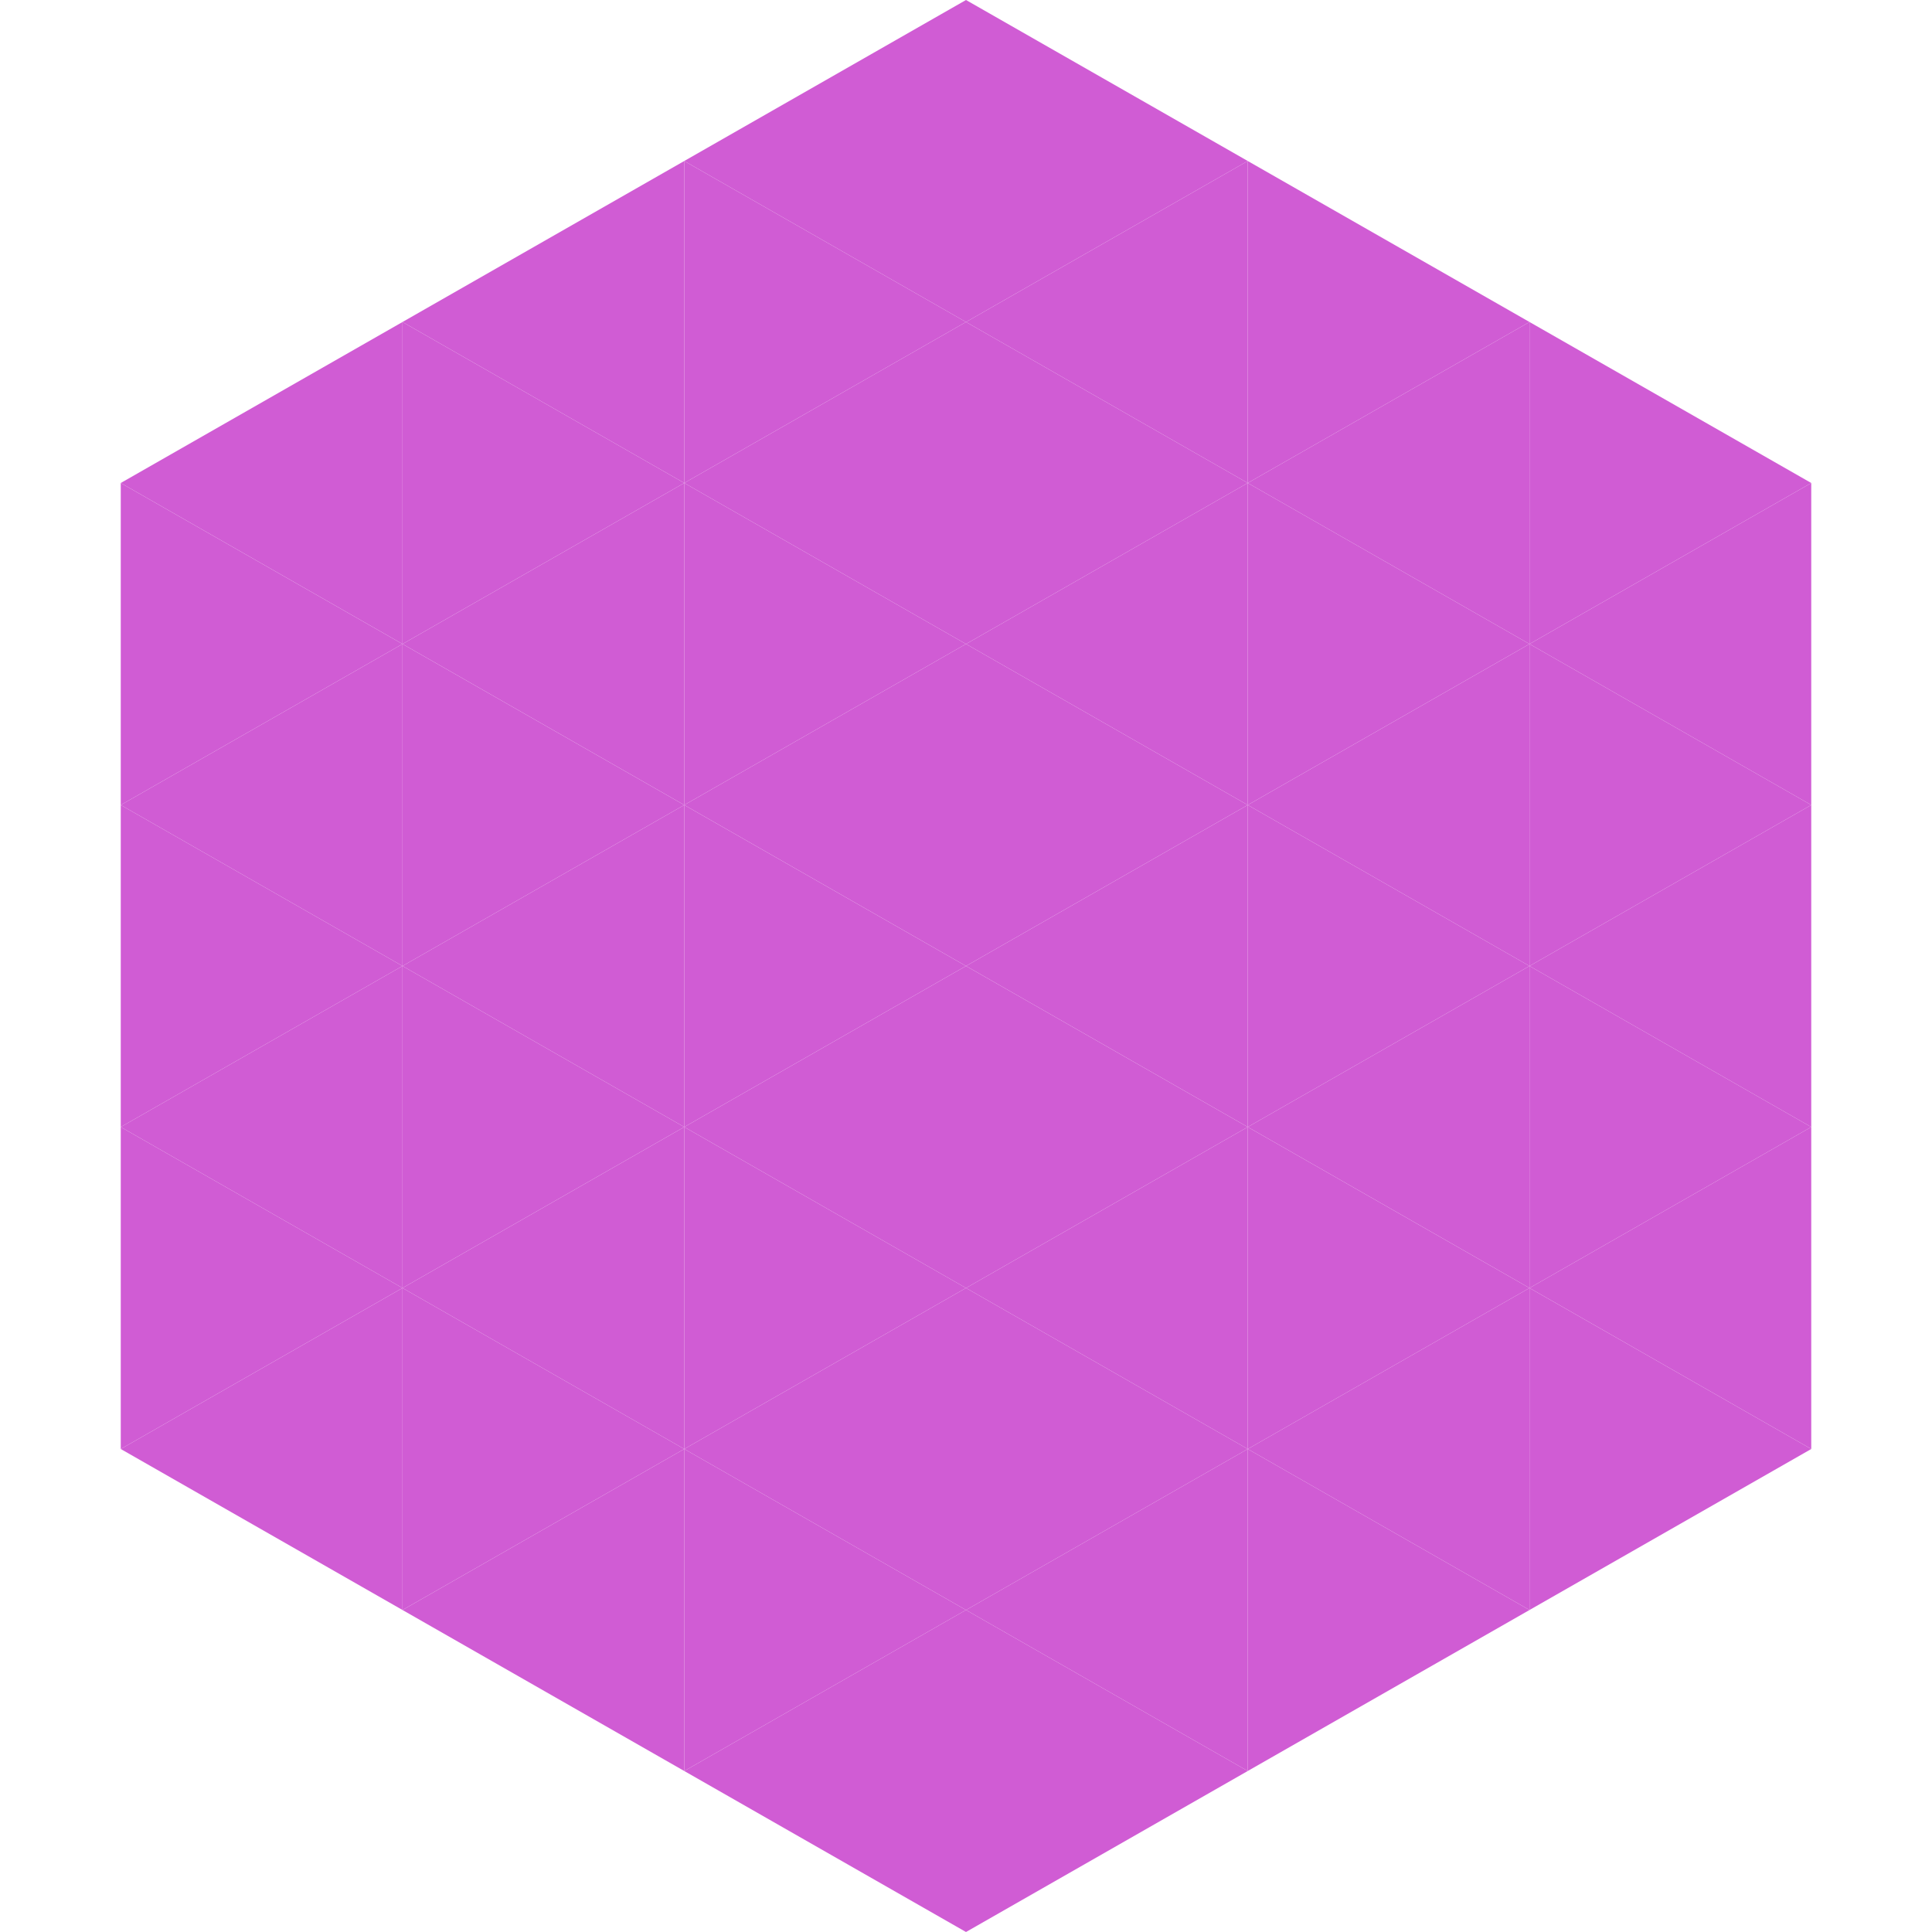
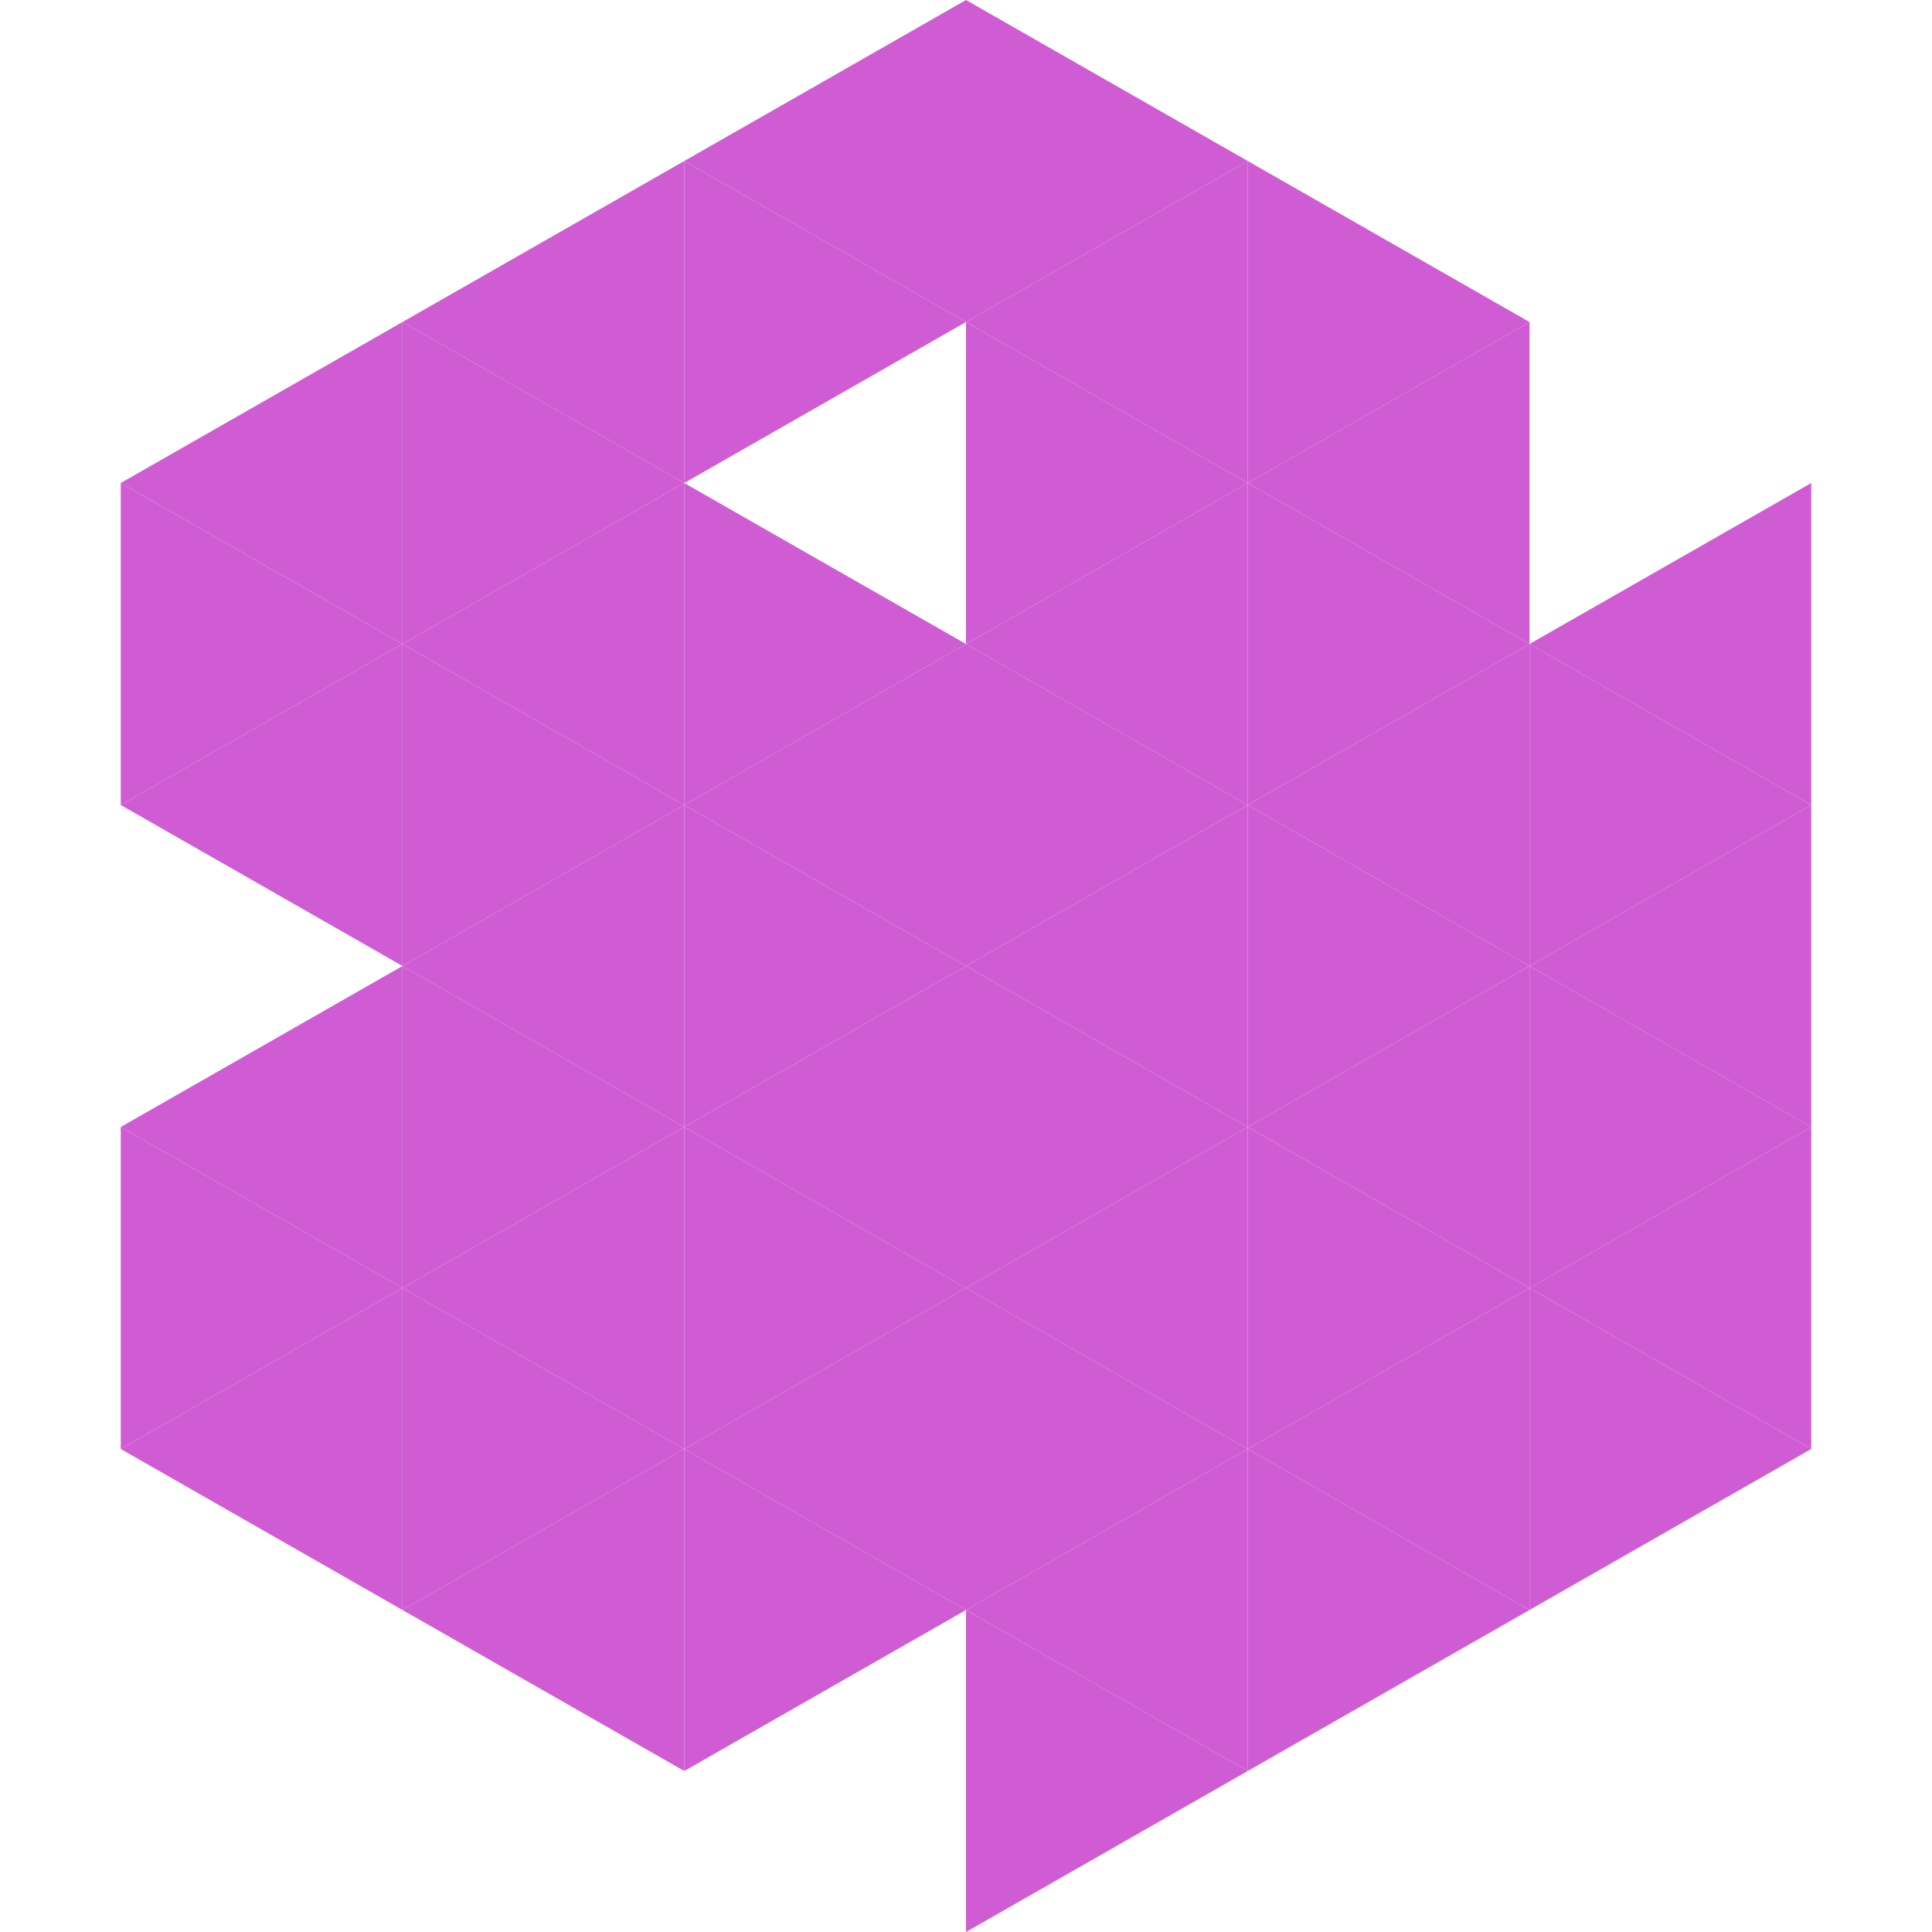
<svg xmlns="http://www.w3.org/2000/svg" width="240" height="240">
  <polygon points="50,40 15,60 50,80" style="fill:rgb(208,92,212)" />
-   <polygon points="190,40 225,60 190,80" style="fill:rgb(208,92,212)" />
  <polygon points="15,60 50,80 15,100" style="fill:rgb(208,92,212)" />
  <polygon points="225,60 190,80 225,100" style="fill:rgb(208,92,212)" />
  <polygon points="50,80 15,100 50,120" style="fill:rgb(208,92,212)" />
  <polygon points="190,80 225,100 190,120" style="fill:rgb(208,92,212)" />
-   <polygon points="15,100 50,120 15,140" style="fill:rgb(208,92,212)" />
  <polygon points="225,100 190,120 225,140" style="fill:rgb(208,92,212)" />
  <polygon points="50,120 15,140 50,160" style="fill:rgb(208,92,212)" />
  <polygon points="190,120 225,140 190,160" style="fill:rgb(208,92,212)" />
  <polygon points="15,140 50,160 15,180" style="fill:rgb(208,92,212)" />
  <polygon points="225,140 190,160 225,180" style="fill:rgb(208,92,212)" />
  <polygon points="50,160 15,180 50,200" style="fill:rgb(208,92,212)" />
  <polygon points="190,160 225,180 190,200" style="fill:rgb(208,92,212)" />
  <polygon points="15,180 50,200 15,220" style="fill:rgb(255,255,255); fill-opacity:0" />
  <polygon points="225,180 190,200 225,220" style="fill:rgb(255,255,255); fill-opacity:0" />
  <polygon points="50,0 85,20 50,40" style="fill:rgb(255,255,255); fill-opacity:0" />
  <polygon points="190,0 155,20 190,40" style="fill:rgb(255,255,255); fill-opacity:0" />
  <polygon points="85,20 50,40 85,60" style="fill:rgb(208,92,212)" />
  <polygon points="155,20 190,40 155,60" style="fill:rgb(208,92,212)" />
  <polygon points="50,40 85,60 50,80" style="fill:rgb(208,92,212)" />
  <polygon points="190,40 155,60 190,80" style="fill:rgb(208,92,212)" />
  <polygon points="85,60 50,80 85,100" style="fill:rgb(208,92,212)" />
  <polygon points="155,60 190,80 155,100" style="fill:rgb(208,92,212)" />
  <polygon points="50,80 85,100 50,120" style="fill:rgb(208,92,212)" />
  <polygon points="190,80 155,100 190,120" style="fill:rgb(208,92,212)" />
  <polygon points="85,100 50,120 85,140" style="fill:rgb(208,92,212)" />
  <polygon points="155,100 190,120 155,140" style="fill:rgb(208,92,212)" />
  <polygon points="50,120 85,140 50,160" style="fill:rgb(208,92,212)" />
  <polygon points="190,120 155,140 190,160" style="fill:rgb(208,92,212)" />
  <polygon points="85,140 50,160 85,180" style="fill:rgb(208,92,212)" />
  <polygon points="155,140 190,160 155,180" style="fill:rgb(208,92,212)" />
  <polygon points="50,160 85,180 50,200" style="fill:rgb(208,92,212)" />
  <polygon points="190,160 155,180 190,200" style="fill:rgb(208,92,212)" />
  <polygon points="85,180 50,200 85,220" style="fill:rgb(208,92,212)" />
  <polygon points="155,180 190,200 155,220" style="fill:rgb(208,92,212)" />
  <polygon points="120,0 85,20 120,40" style="fill:rgb(208,92,212)" />
  <polygon points="120,0 155,20 120,40" style="fill:rgb(208,92,212)" />
  <polygon points="85,20 120,40 85,60" style="fill:rgb(208,92,212)" />
  <polygon points="155,20 120,40 155,60" style="fill:rgb(208,92,212)" />
-   <polygon points="120,40 85,60 120,80" style="fill:rgb(208,92,212)" />
  <polygon points="120,40 155,60 120,80" style="fill:rgb(208,92,212)" />
  <polygon points="85,60 120,80 85,100" style="fill:rgb(208,92,212)" />
  <polygon points="155,60 120,80 155,100" style="fill:rgb(208,92,212)" />
  <polygon points="120,80 85,100 120,120" style="fill:rgb(208,92,212)" />
  <polygon points="120,80 155,100 120,120" style="fill:rgb(208,92,212)" />
  <polygon points="85,100 120,120 85,140" style="fill:rgb(208,92,212)" />
  <polygon points="155,100 120,120 155,140" style="fill:rgb(208,92,212)" />
  <polygon points="120,120 85,140 120,160" style="fill:rgb(208,92,212)" />
  <polygon points="120,120 155,140 120,160" style="fill:rgb(208,92,212)" />
  <polygon points="85,140 120,160 85,180" style="fill:rgb(208,92,212)" />
  <polygon points="155,140 120,160 155,180" style="fill:rgb(208,92,212)" />
  <polygon points="120,160 85,180 120,200" style="fill:rgb(208,92,212)" />
  <polygon points="120,160 155,180 120,200" style="fill:rgb(208,92,212)" />
  <polygon points="85,180 120,200 85,220" style="fill:rgb(208,92,212)" />
  <polygon points="155,180 120,200 155,220" style="fill:rgb(208,92,212)" />
-   <polygon points="120,200 85,220 120,240" style="fill:rgb(208,92,212)" />
  <polygon points="120,200 155,220 120,240" style="fill:rgb(208,92,212)" />
  <polygon points="85,220 120,240 85,260" style="fill:rgb(255,255,255); fill-opacity:0" />
  <polygon points="155,220 120,240 155,260" style="fill:rgb(255,255,255); fill-opacity:0" />
</svg>